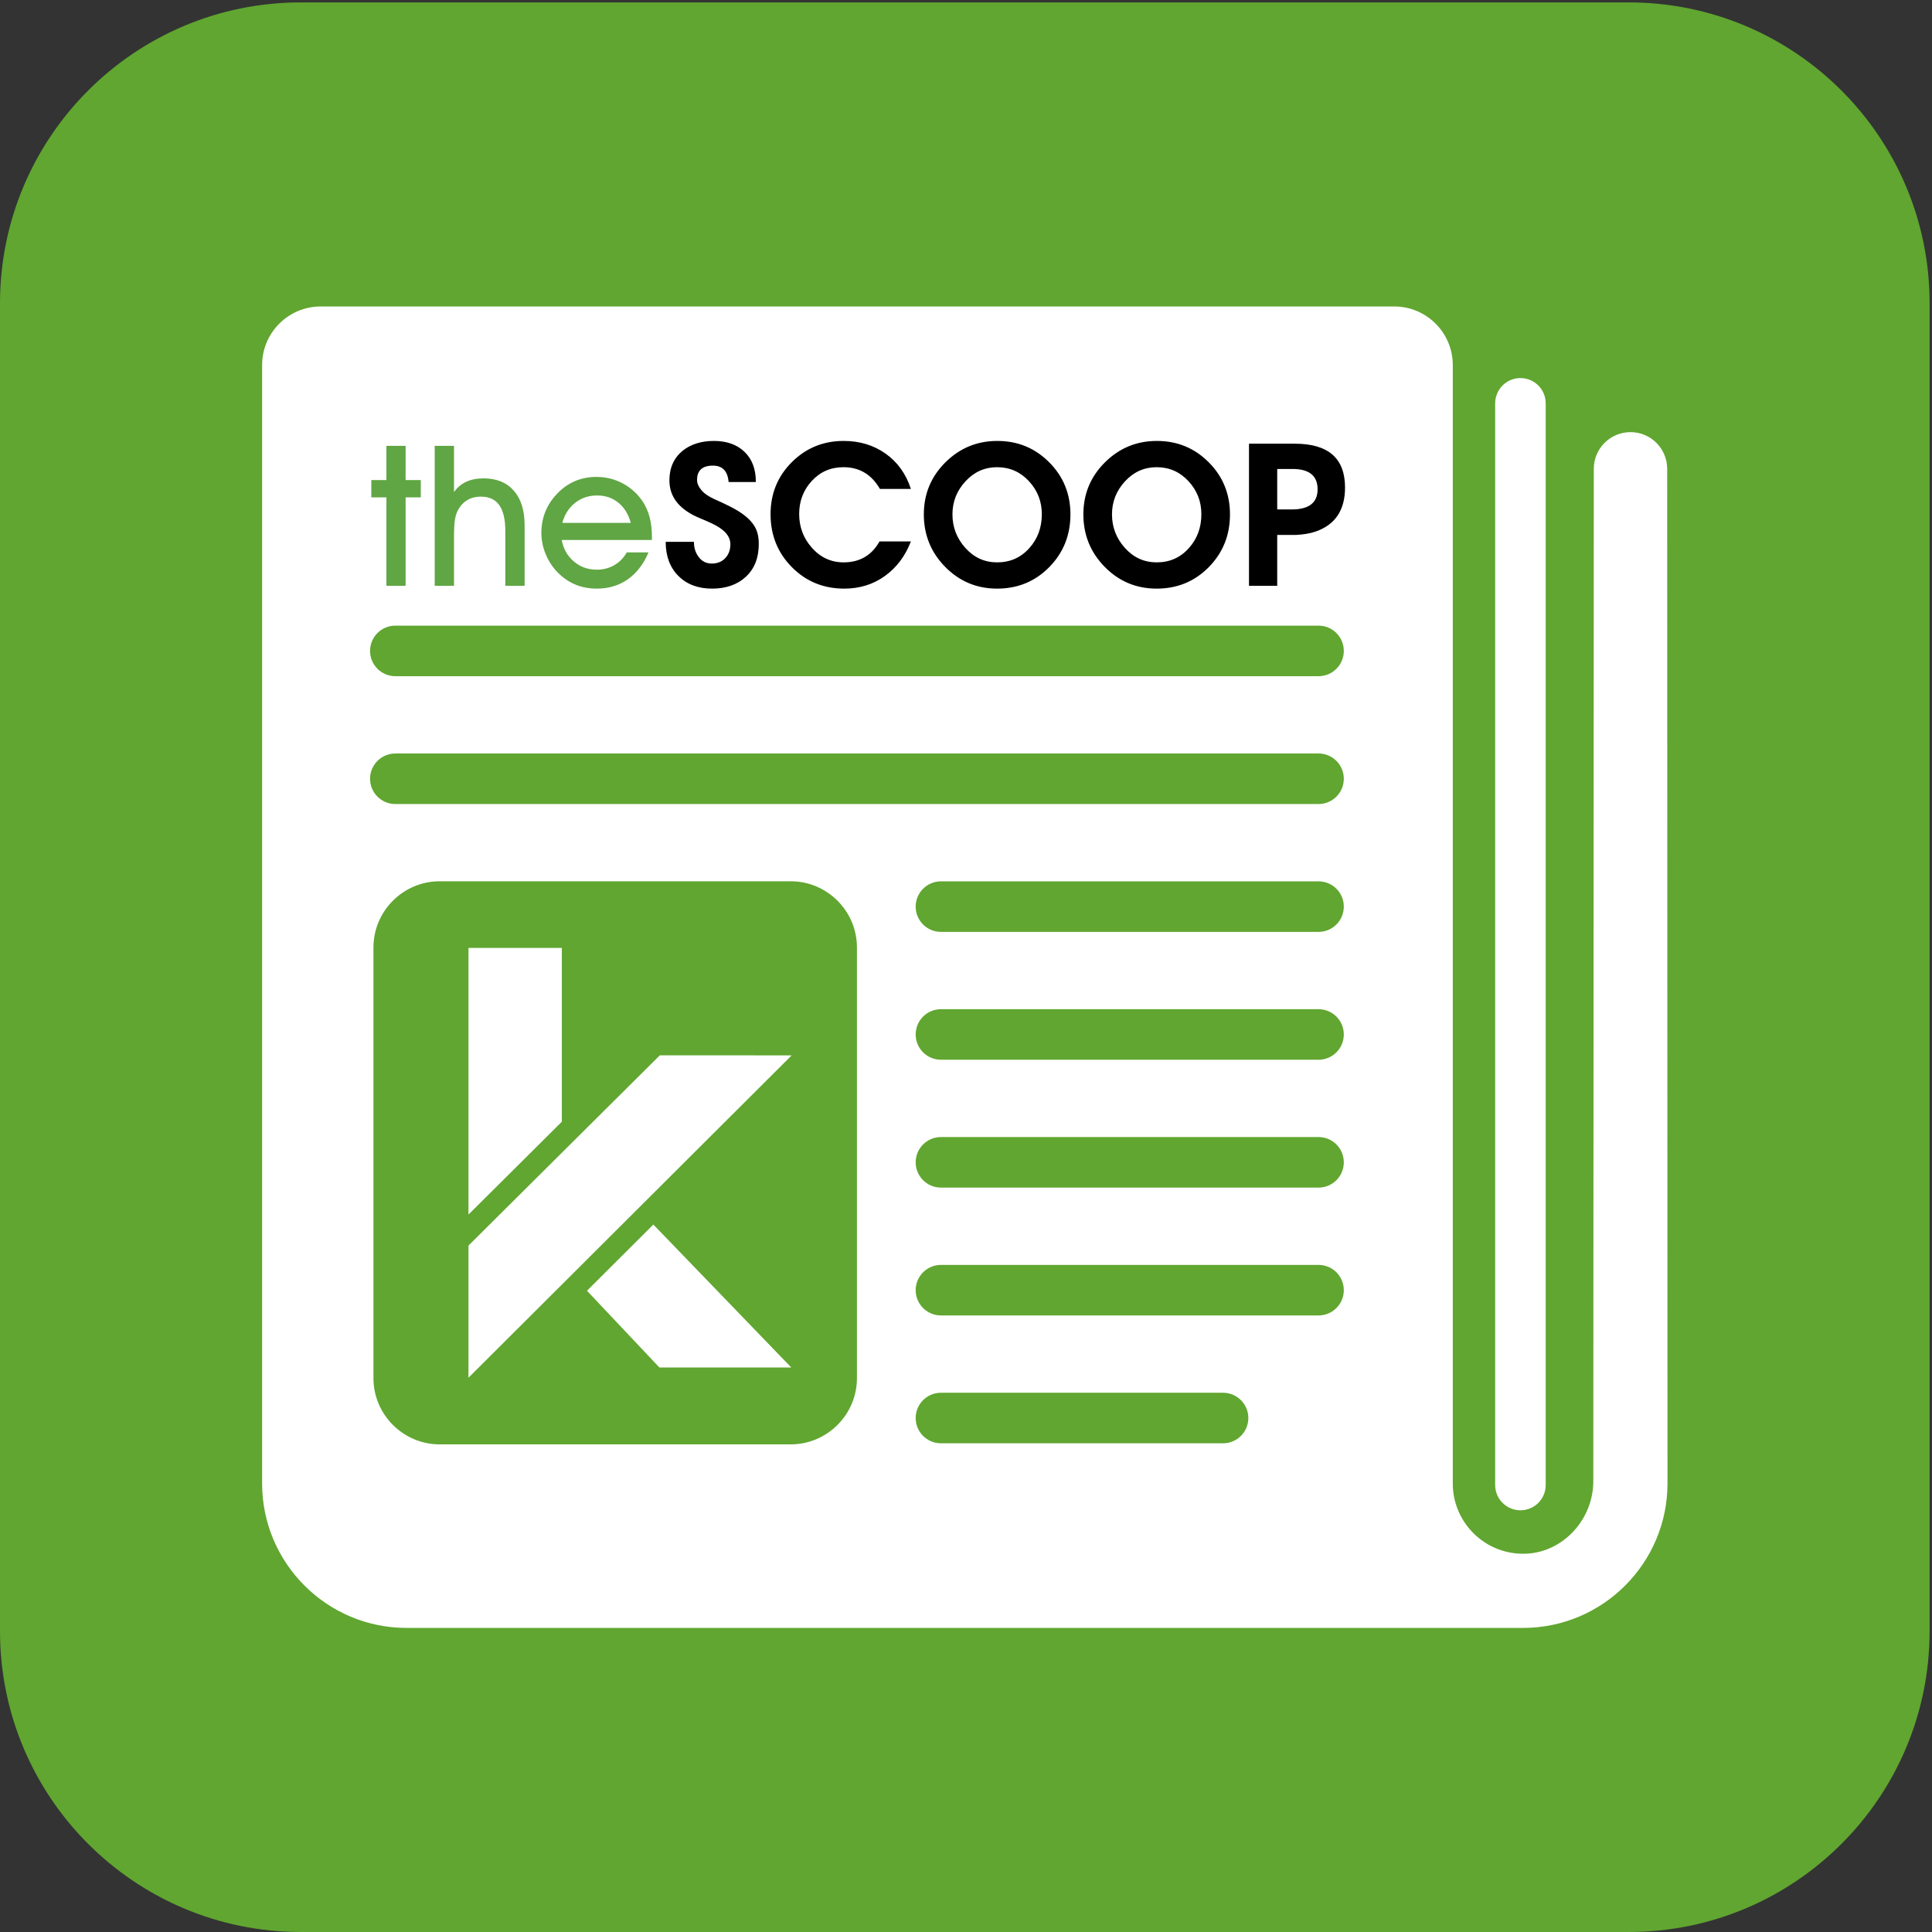
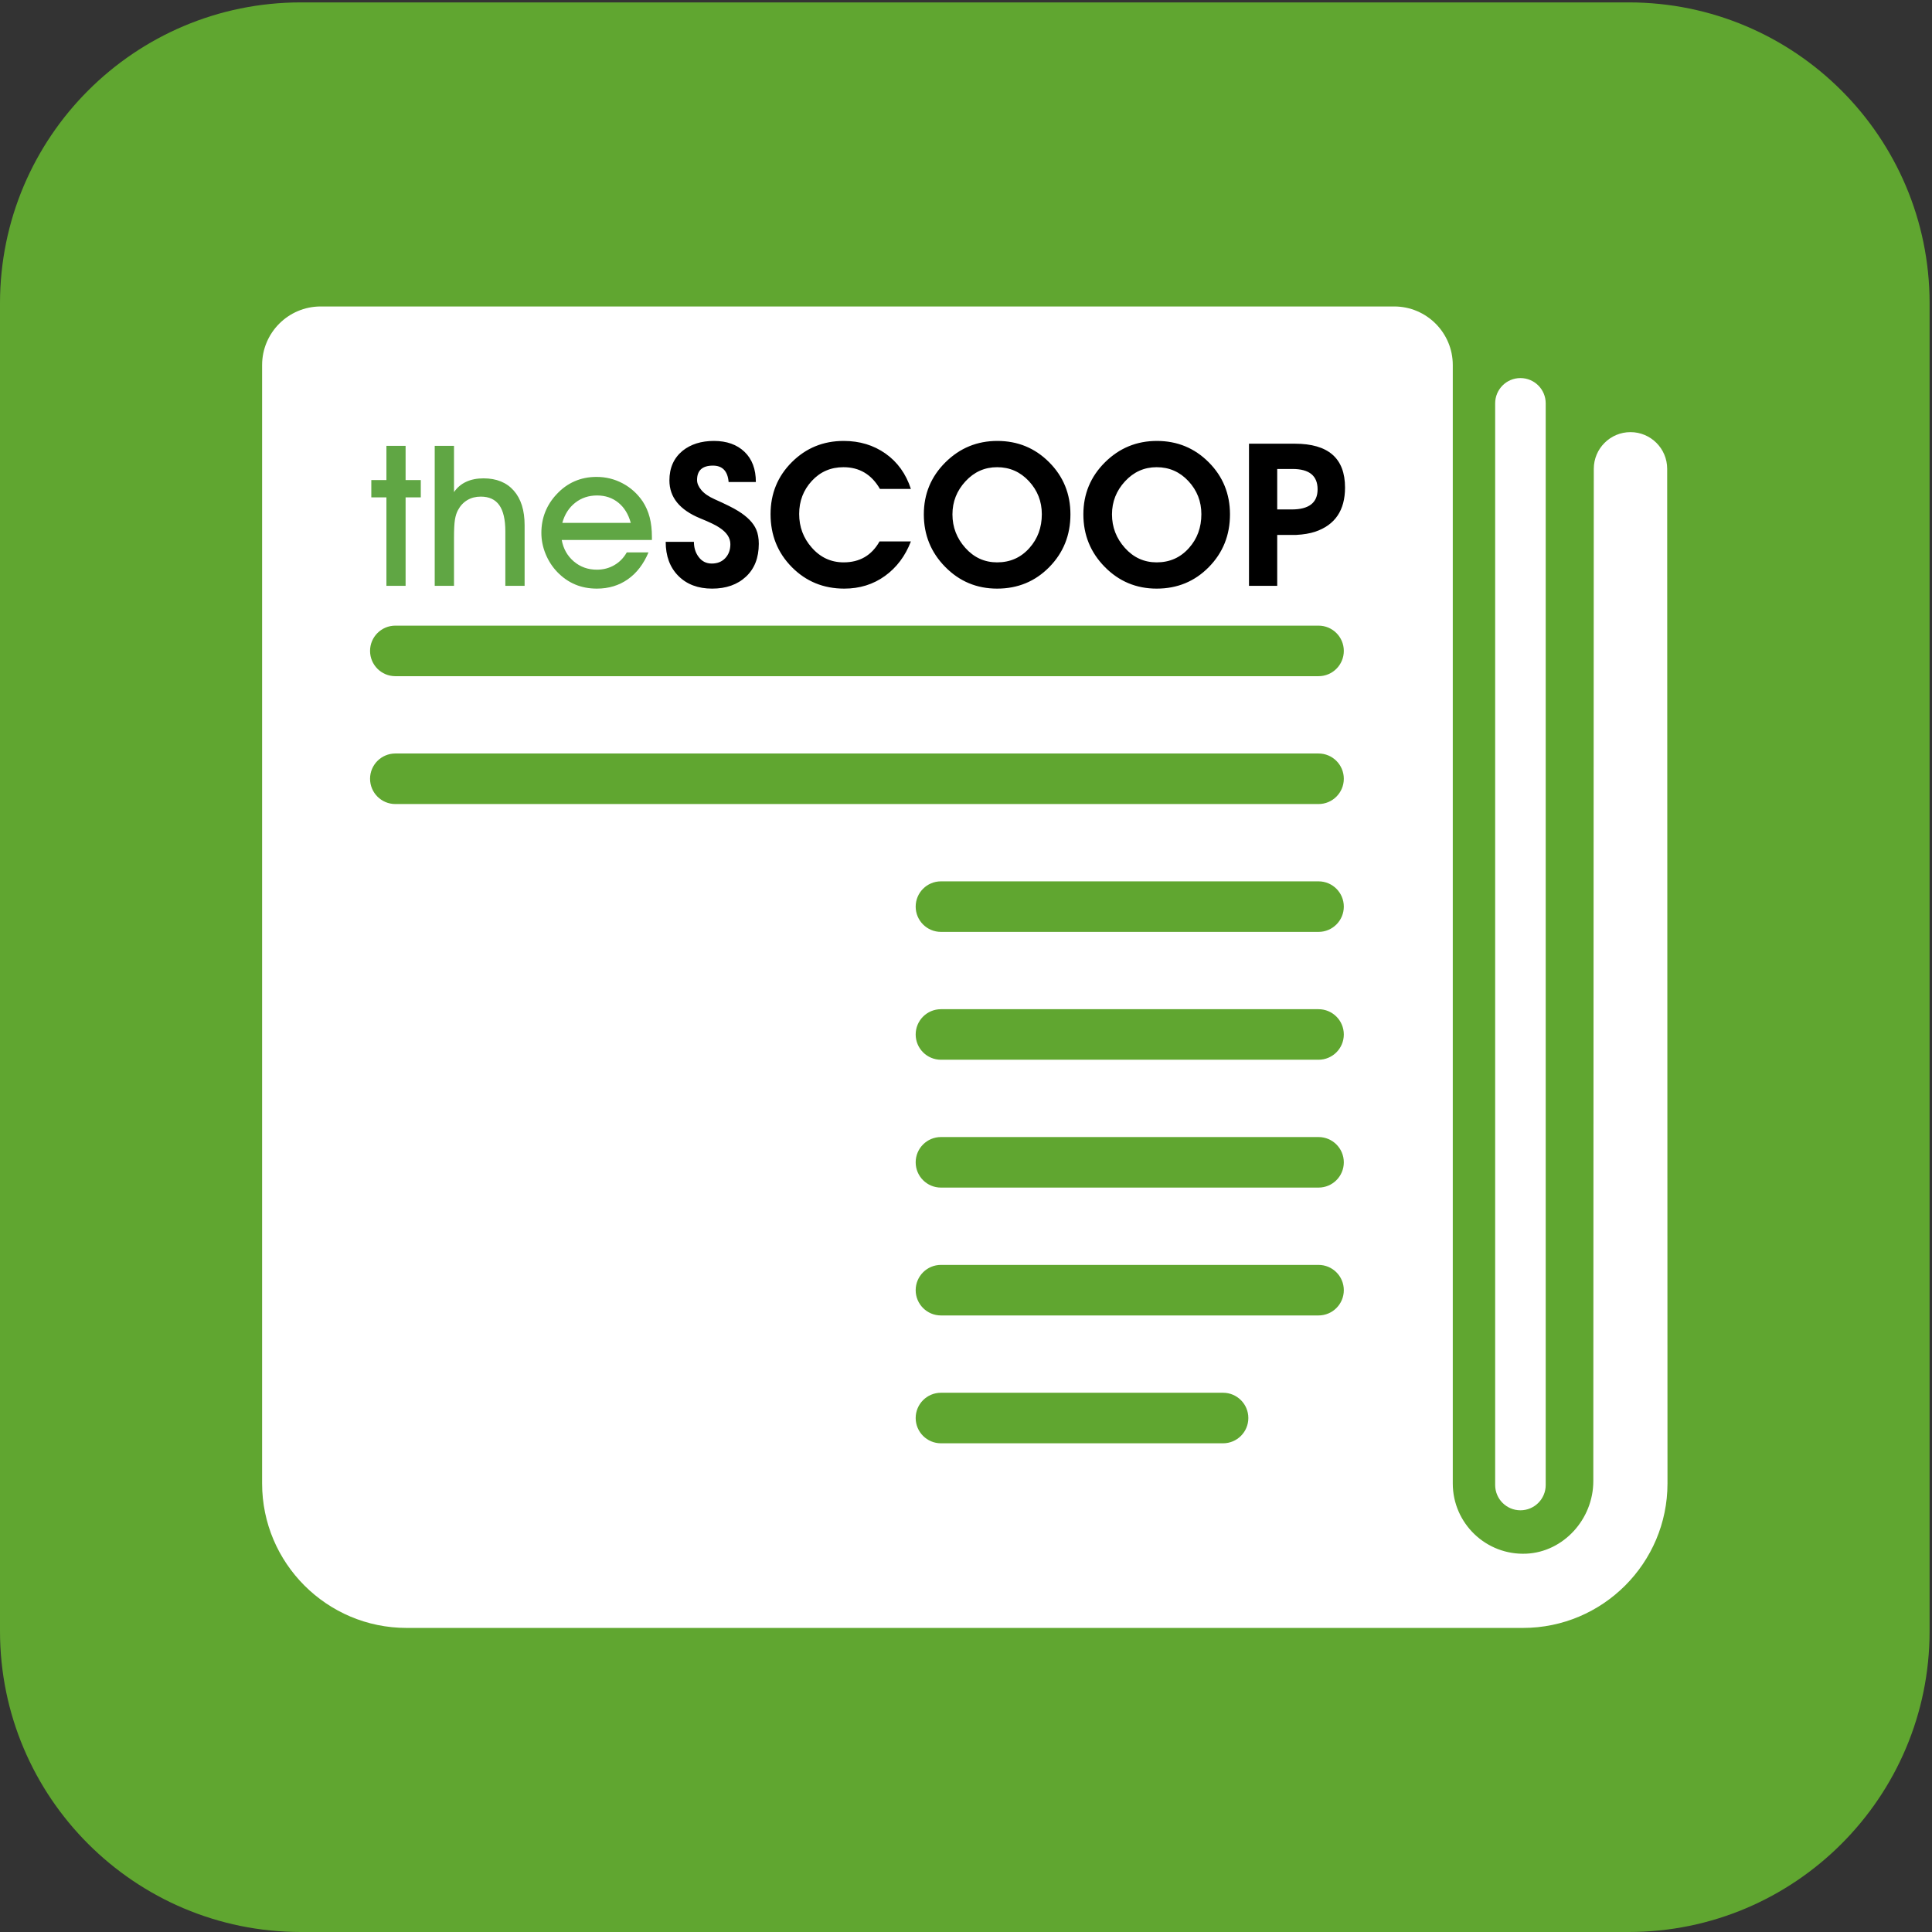
<svg xmlns="http://www.w3.org/2000/svg" width="256" height="256" viewBox="0 0 256 256" fill="none">
  <rect x="0" y="0" width="256" height="256" fill="#333333" stroke="none" />
  <path fill-rule="evenodd" clip-rule="evenodd" d="M215.811 0.318H39.871C17.852 0.318 -0 18.168 -0 40.189V216.129C-0 238.148 17.851 256 39.871 256H215.811C237.83 256 255.682 238.149 255.682 216.129V40.189C255.682 18.17 237.831 0.318 215.811 0.318Z" fill="#60A630" />
  <path fill-rule="evenodd" clip-rule="evenodd" d="M201.812 215.708H53.871C43.318 215.708 34.731 207.122 34.731 196.569V48.368C34.731 44.09 38.212 40.609 42.491 40.609H184.741C189.02 40.609 192.501 44.09 192.501 48.368V196.569C192.501 201.854 196.925 206.122 202.266 205.869C207.149 205.64 211.122 201.323 211.122 196.248V194.277L211.186 62.121C211.186 59.436 213.363 57.259 216.048 57.259C218.733 57.259 220.91 59.436 220.91 62.121L220.951 196.569C220.951 207.122 212.365 215.708 201.812 215.708Z" fill="white" />
  <path fill-rule="evenodd" clip-rule="evenodd" d="M198.117 53.444C198.117 51.595 199.616 50.096 201.465 50.096C203.314 50.096 204.814 51.595 204.814 53.444V196.773C204.814 198.622 203.314 200.122 201.465 200.122C199.616 200.122 198.117 198.622 198.117 196.773V53.444Z" fill="white" />
  <path fill-rule="evenodd" clip-rule="evenodd" d="M162.062 184.547H124.68C122.831 184.547 121.332 186.047 121.332 187.896C121.332 189.745 122.831 191.244 124.68 191.244H162.062C163.911 191.244 165.411 189.745 165.411 187.896C165.411 186.047 163.911 184.547 162.062 184.547Z" fill="#60A630" />
  <path fill-rule="evenodd" clip-rule="evenodd" d="M174.714 99.842H52.384C50.535 99.842 49.035 101.341 49.035 103.19C49.035 105.04 50.535 106.539 52.384 106.539H174.714C176.563 106.539 178.062 105.04 178.062 103.19C178.062 101.341 176.563 99.842 174.714 99.842Z" fill="#60A630" />
  <path fill-rule="evenodd" clip-rule="evenodd" d="M52.384 82.901C50.535 82.901 49.035 84.4 49.035 86.249C49.035 88.099 50.535 89.598 52.384 89.598H174.714C176.563 89.598 178.062 88.099 178.062 86.249C178.062 84.4 176.563 82.901 174.714 82.901H52.384Z" fill="#60A630" />
  <path fill-rule="evenodd" clip-rule="evenodd" d="M174.713 116.783H124.68C122.831 116.783 121.332 118.282 121.332 120.132C121.332 121.981 122.831 123.48 124.68 123.48H174.713C176.563 123.48 178.062 121.981 178.062 120.132C178.062 118.282 176.563 116.783 174.713 116.783Z" fill="#60A630" />
  <path fill-rule="evenodd" clip-rule="evenodd" d="M174.713 133.724H124.68C122.831 133.724 121.332 135.223 121.332 137.073C121.332 138.922 122.831 140.421 124.68 140.421H174.713C176.563 140.421 178.062 138.922 178.062 137.073C178.062 135.223 176.563 133.724 174.713 133.724Z" fill="#60A630" />
  <path fill-rule="evenodd" clip-rule="evenodd" d="M174.713 150.665H124.68C122.831 150.665 121.332 152.164 121.332 154.014C121.332 155.863 122.831 157.362 124.68 157.362H174.713C176.563 157.362 178.062 155.863 178.062 154.014C178.062 152.164 176.563 150.665 174.713 150.665Z" fill="#60A630" />
  <path fill-rule="evenodd" clip-rule="evenodd" d="M174.713 167.606H124.68C122.831 167.606 121.332 169.106 121.332 170.955C121.332 172.804 122.831 174.303 124.68 174.303H174.713C176.563 174.303 178.062 172.804 178.062 170.955C178.062 169.106 176.563 167.606 174.713 167.606Z" fill="#60A630" />
-   <path fill-rule="evenodd" clip-rule="evenodd" d="M62.075 182.555V165.045L87.428 139.838L104.9 139.842L62.075 182.555ZM87.376 181.201L77.778 171.031L86.572 162.258L104.849 181.201H87.376ZM62.075 125.604H74.448V148.631L62.075 160.933V125.604ZM58.252 116.774C53.43 116.774 49.484 120.72 49.484 125.542V182.616C49.484 187.44 53.43 191.386 58.252 191.386H104.78C109.603 191.386 113.549 187.44 113.549 182.616V125.542C113.549 120.72 109.603 116.774 104.78 116.774H58.252Z" fill="#60A630" />
  <path fill-rule="evenodd" clip-rule="evenodd" d="M51.202 77.626V65.906H49.201V63.614H51.202V59.079H53.744V63.614H55.757V65.906H53.744V77.626H51.202ZM60.158 77.626H57.603V59.079H60.158V65.206C60.571 64.603 61.106 64.148 61.765 63.843C62.423 63.537 63.191 63.384 64.068 63.384C65.789 63.384 67.127 63.928 68.082 65.015C69.037 66.102 69.514 67.626 69.514 69.588V77.626H66.959V70.403C66.959 68.849 66.692 67.694 66.159 66.938C65.625 66.182 64.808 65.805 63.707 65.805C63.036 65.805 62.442 65.957 61.926 66.263C61.41 66.569 60.997 67.01 60.687 67.588C60.498 67.936 60.362 68.361 60.281 68.862C60.199 69.363 60.158 70.161 60.158 71.257V77.626ZM83.581 69.282C83.263 68.127 82.712 67.233 81.929 66.601C81.146 65.968 80.209 65.652 79.116 65.652C77.997 65.652 77.027 65.977 76.206 66.626C75.384 67.276 74.818 68.161 74.509 69.282H83.581ZM74.431 71.549C74.646 72.721 75.182 73.67 76.038 74.397C76.894 75.123 77.911 75.486 79.09 75.486C79.933 75.486 80.701 75.286 81.394 74.887C82.086 74.488 82.639 73.923 83.052 73.193H85.93C85.276 74.747 84.362 75.936 83.188 76.76C82.013 77.583 80.647 77.995 79.09 77.995C78.04 77.995 77.081 77.812 76.212 77.447C75.343 77.082 74.556 76.534 73.85 75.804C73.188 75.116 72.67 74.316 72.295 73.403C71.921 72.49 71.734 71.558 71.734 70.607C71.734 69.622 71.904 68.7 72.244 67.843C72.584 66.985 73.085 66.204 73.747 65.499C74.453 64.734 75.249 64.159 76.135 63.773C77.021 63.386 77.989 63.193 79.038 63.193C80.286 63.193 81.445 63.48 82.516 64.053C83.588 64.626 84.472 65.427 85.168 66.454C85.582 67.091 85.887 67.79 86.085 68.55C86.283 69.31 86.382 70.178 86.382 71.155V71.549H74.431Z" fill="#60A644" />
  <path fill-rule="evenodd" clip-rule="evenodd" d="M88.208 71.795H91.948C91.948 72.562 92.147 73.216 92.545 73.757C92.978 74.367 93.567 74.673 94.311 74.673C95.056 74.673 95.653 74.433 96.103 73.953C96.553 73.474 96.778 72.859 96.778 72.109C96.778 71.272 96.294 70.539 95.324 69.911C94.874 69.597 94.025 69.187 92.779 68.682C90.061 67.565 88.701 65.891 88.701 63.659C88.701 62.002 89.281 60.694 90.442 59.734C91.532 58.862 92.917 58.426 94.597 58.426C96.294 58.426 97.644 58.906 98.648 59.865C99.653 60.825 100.155 62.159 100.155 63.868H96.545C96.424 62.42 95.731 61.697 94.467 61.697C93.065 61.697 92.363 62.333 92.363 63.606C92.363 64.042 92.554 64.487 92.935 64.941C93.316 65.394 93.896 65.795 94.675 66.144C96.164 66.807 97.211 67.33 97.817 67.714C99.029 68.464 99.826 69.283 100.207 70.173C100.432 70.696 100.544 71.324 100.544 72.056C100.544 73.905 99.977 75.357 98.843 76.412C97.709 77.468 96.216 77.995 94.363 77.995C92.493 77.995 91 77.433 89.883 76.308C88.766 75.183 88.208 73.678 88.208 71.795ZM120.698 71.743C119.953 73.678 118.806 75.204 117.257 76.321C115.707 77.437 113.911 77.995 111.868 77.995C109.115 77.995 106.799 77.045 104.92 75.144C103.042 73.242 102.103 70.905 102.103 68.132C102.103 65.412 103.042 63.114 104.92 61.239C106.799 59.364 109.089 58.426 111.79 58.426C113.902 58.426 115.75 58.984 117.335 60.101C118.919 61.217 120.04 62.778 120.698 64.784H116.594C115.486 62.865 113.876 61.906 111.764 61.906C110.084 61.906 108.686 62.512 107.569 63.724C106.453 64.936 105.894 66.397 105.894 68.106C105.894 69.815 106.448 71.298 107.556 72.553C108.699 73.862 110.11 74.516 111.79 74.516C113.919 74.516 115.504 73.591 116.542 71.743H120.698ZM141.838 68.158C141.838 70.914 140.903 73.242 139.033 75.144C137.164 77.045 134.861 77.995 132.125 77.995C129.424 77.995 127.13 77.036 125.243 75.117C123.356 73.199 122.412 70.879 122.412 68.158C122.412 65.455 123.364 63.157 125.269 61.265C127.173 59.373 129.467 58.426 132.151 58.426C134.852 58.426 137.142 59.368 139.02 61.252C140.899 63.136 141.838 65.438 141.838 68.158ZM138.047 68.132C138.047 66.441 137.475 64.98 136.332 63.75C135.19 62.521 133.787 61.906 132.125 61.906C130.48 61.906 129.082 62.529 127.931 63.776C126.779 65.023 126.204 66.484 126.204 68.158C126.204 69.85 126.775 71.333 127.918 72.606C129.061 73.879 130.463 74.516 132.125 74.516C133.857 74.516 135.285 73.879 136.41 72.606C137.501 71.385 138.047 69.894 138.047 68.132ZM162.979 68.158C162.979 70.914 162.044 73.242 160.174 75.144C158.304 77.045 156.001 77.995 153.266 77.995C150.565 77.995 148.271 77.036 146.383 75.117C144.496 73.199 143.552 70.879 143.552 68.158C143.552 65.455 144.505 63.157 146.409 61.265C148.314 59.373 150.608 58.426 153.292 58.426C155.993 58.426 158.282 59.368 160.161 61.252C162.04 63.136 162.979 65.438 162.979 68.158ZM159.187 68.132C159.187 66.441 158.616 64.98 157.473 63.75C156.33 62.521 154.928 61.906 153.266 61.906C151.621 61.906 150.223 62.529 149.071 63.776C147.92 65.023 147.344 66.484 147.344 68.158C147.344 69.85 147.916 71.333 149.058 72.606C150.201 73.879 151.604 74.516 153.266 74.516C154.997 74.516 156.425 73.879 157.551 72.606C158.642 71.385 159.187 69.894 159.187 68.132ZM169.238 77.629H165.498V58.793H171.575C176.008 58.793 178.224 60.729 178.224 64.6C178.224 67.618 176.899 69.571 174.25 70.461C173.558 70.687 172.727 70.827 171.757 70.879H169.238V77.629ZM169.238 62.141V67.504H171.16C173.445 67.504 174.588 66.615 174.588 64.836C174.588 63.039 173.48 62.141 171.264 62.141H169.238Z" fill="black" />
</svg>